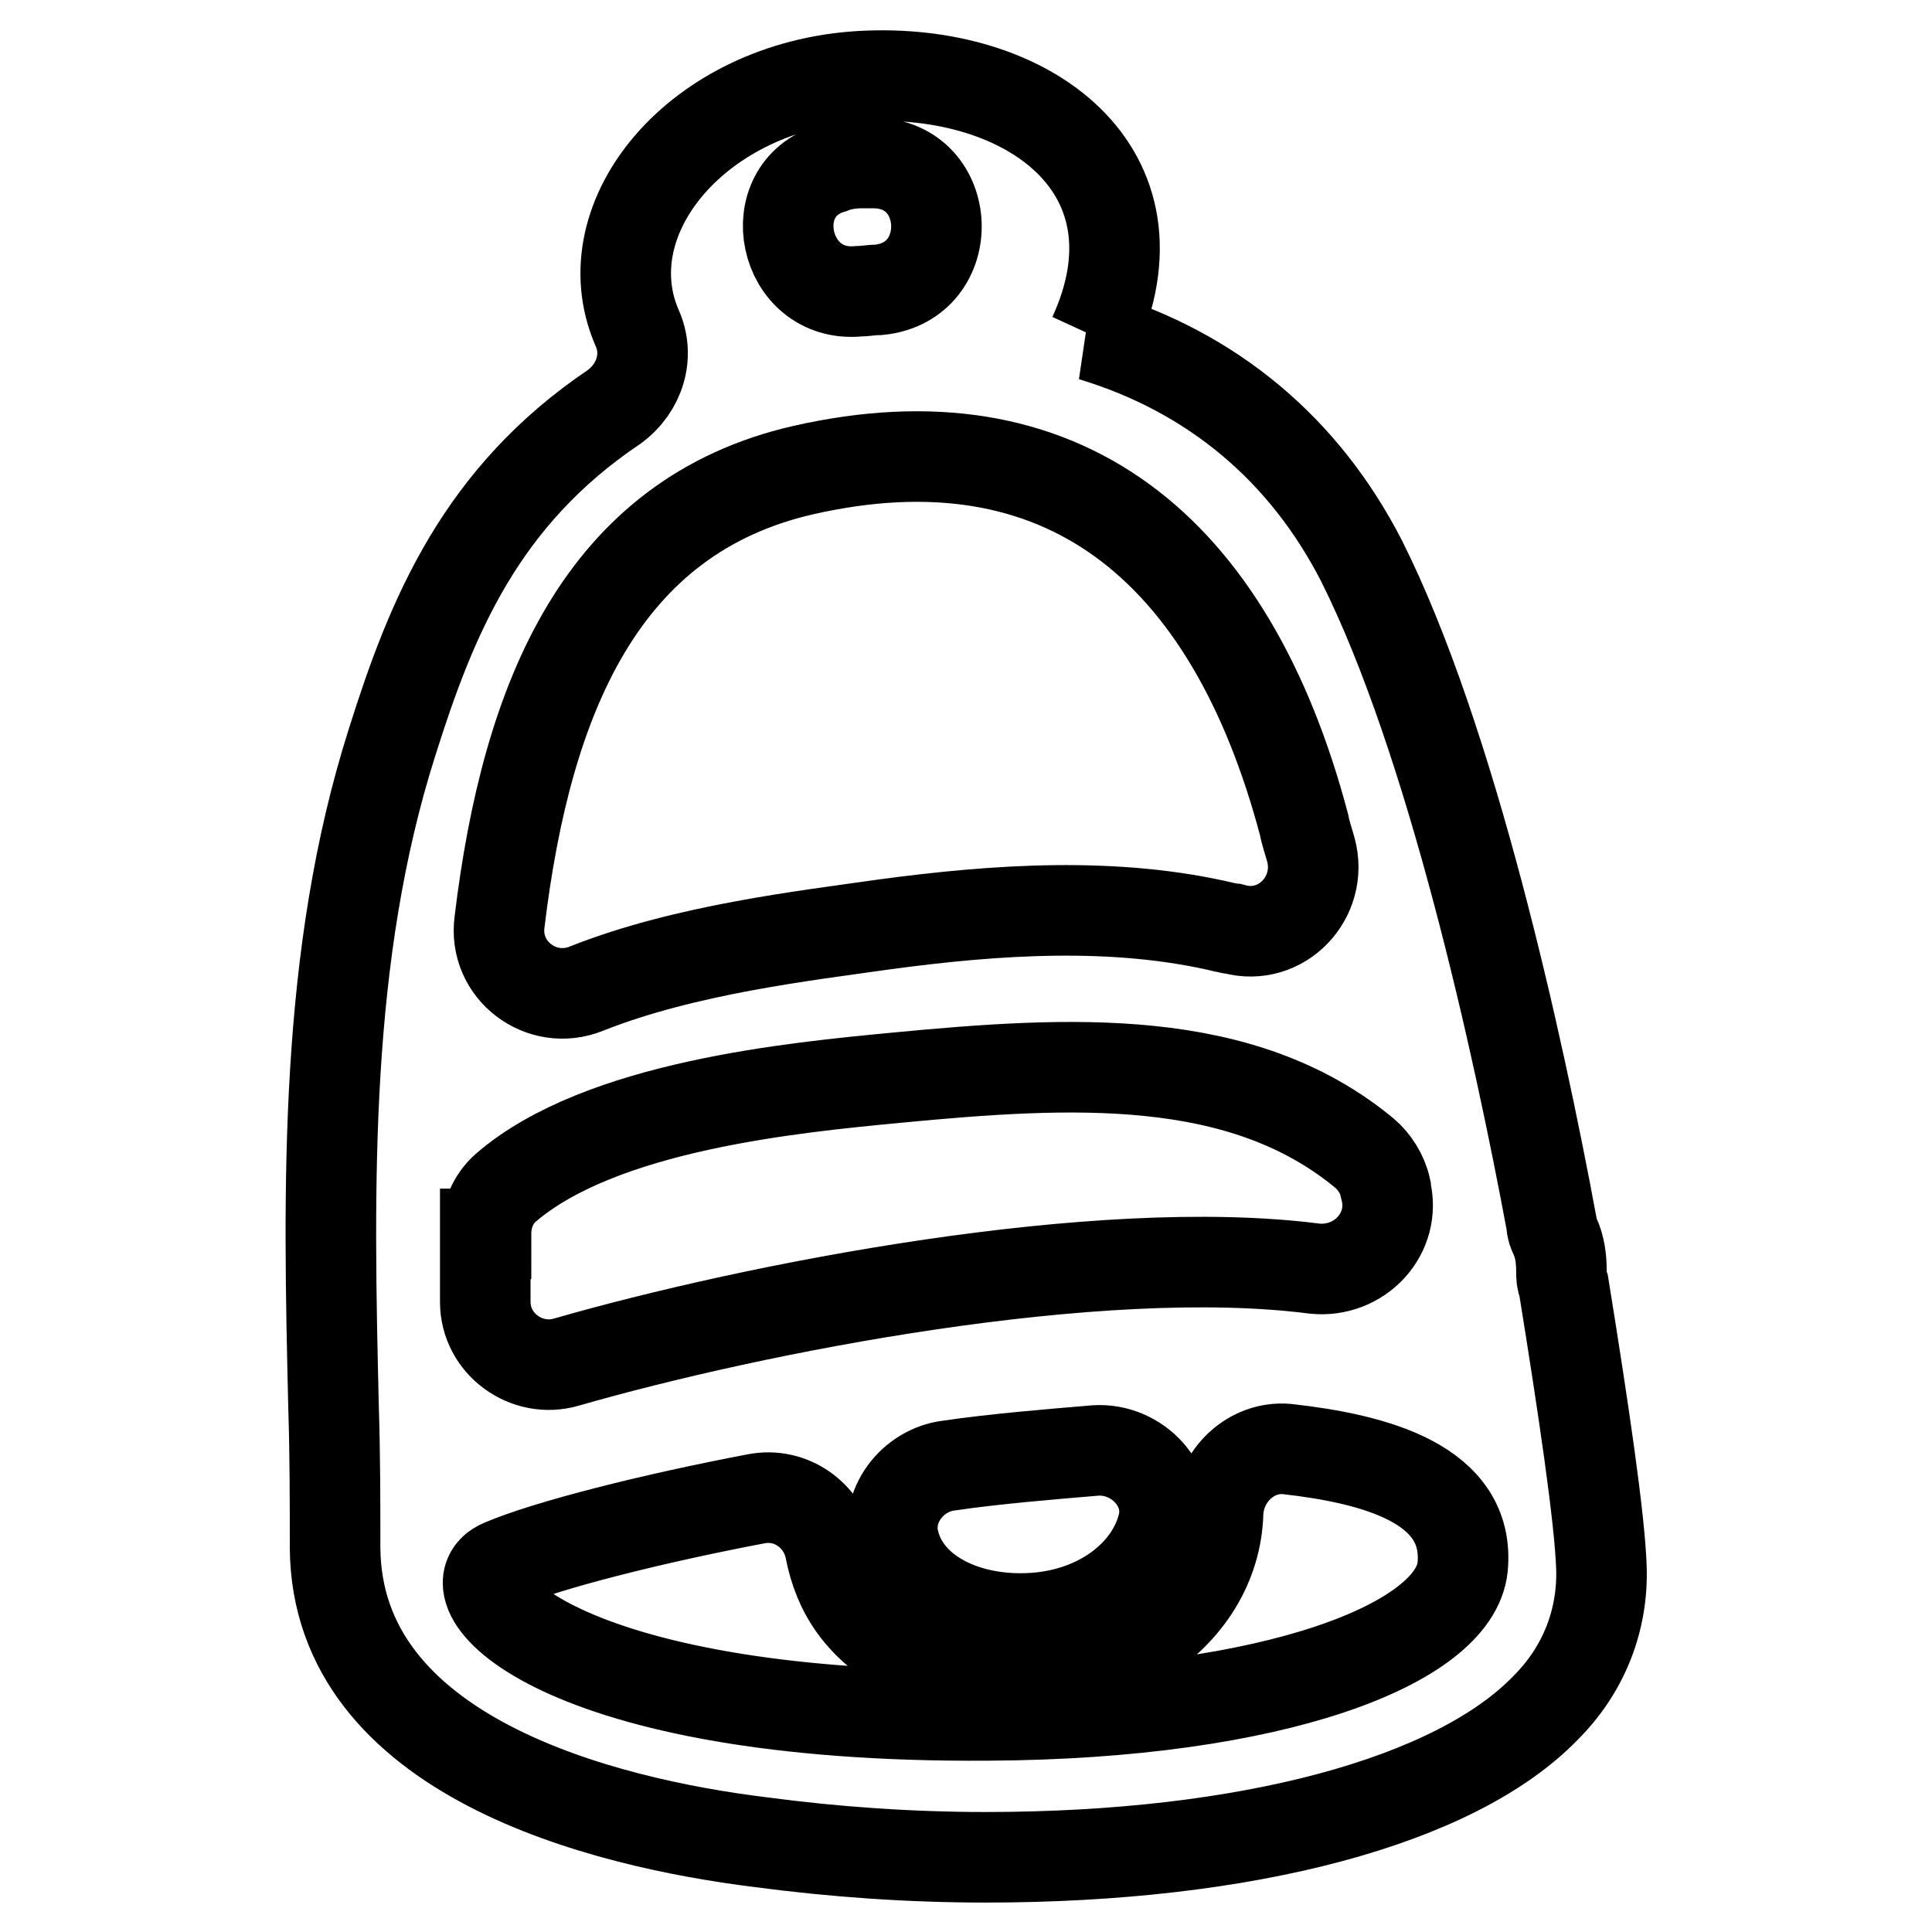
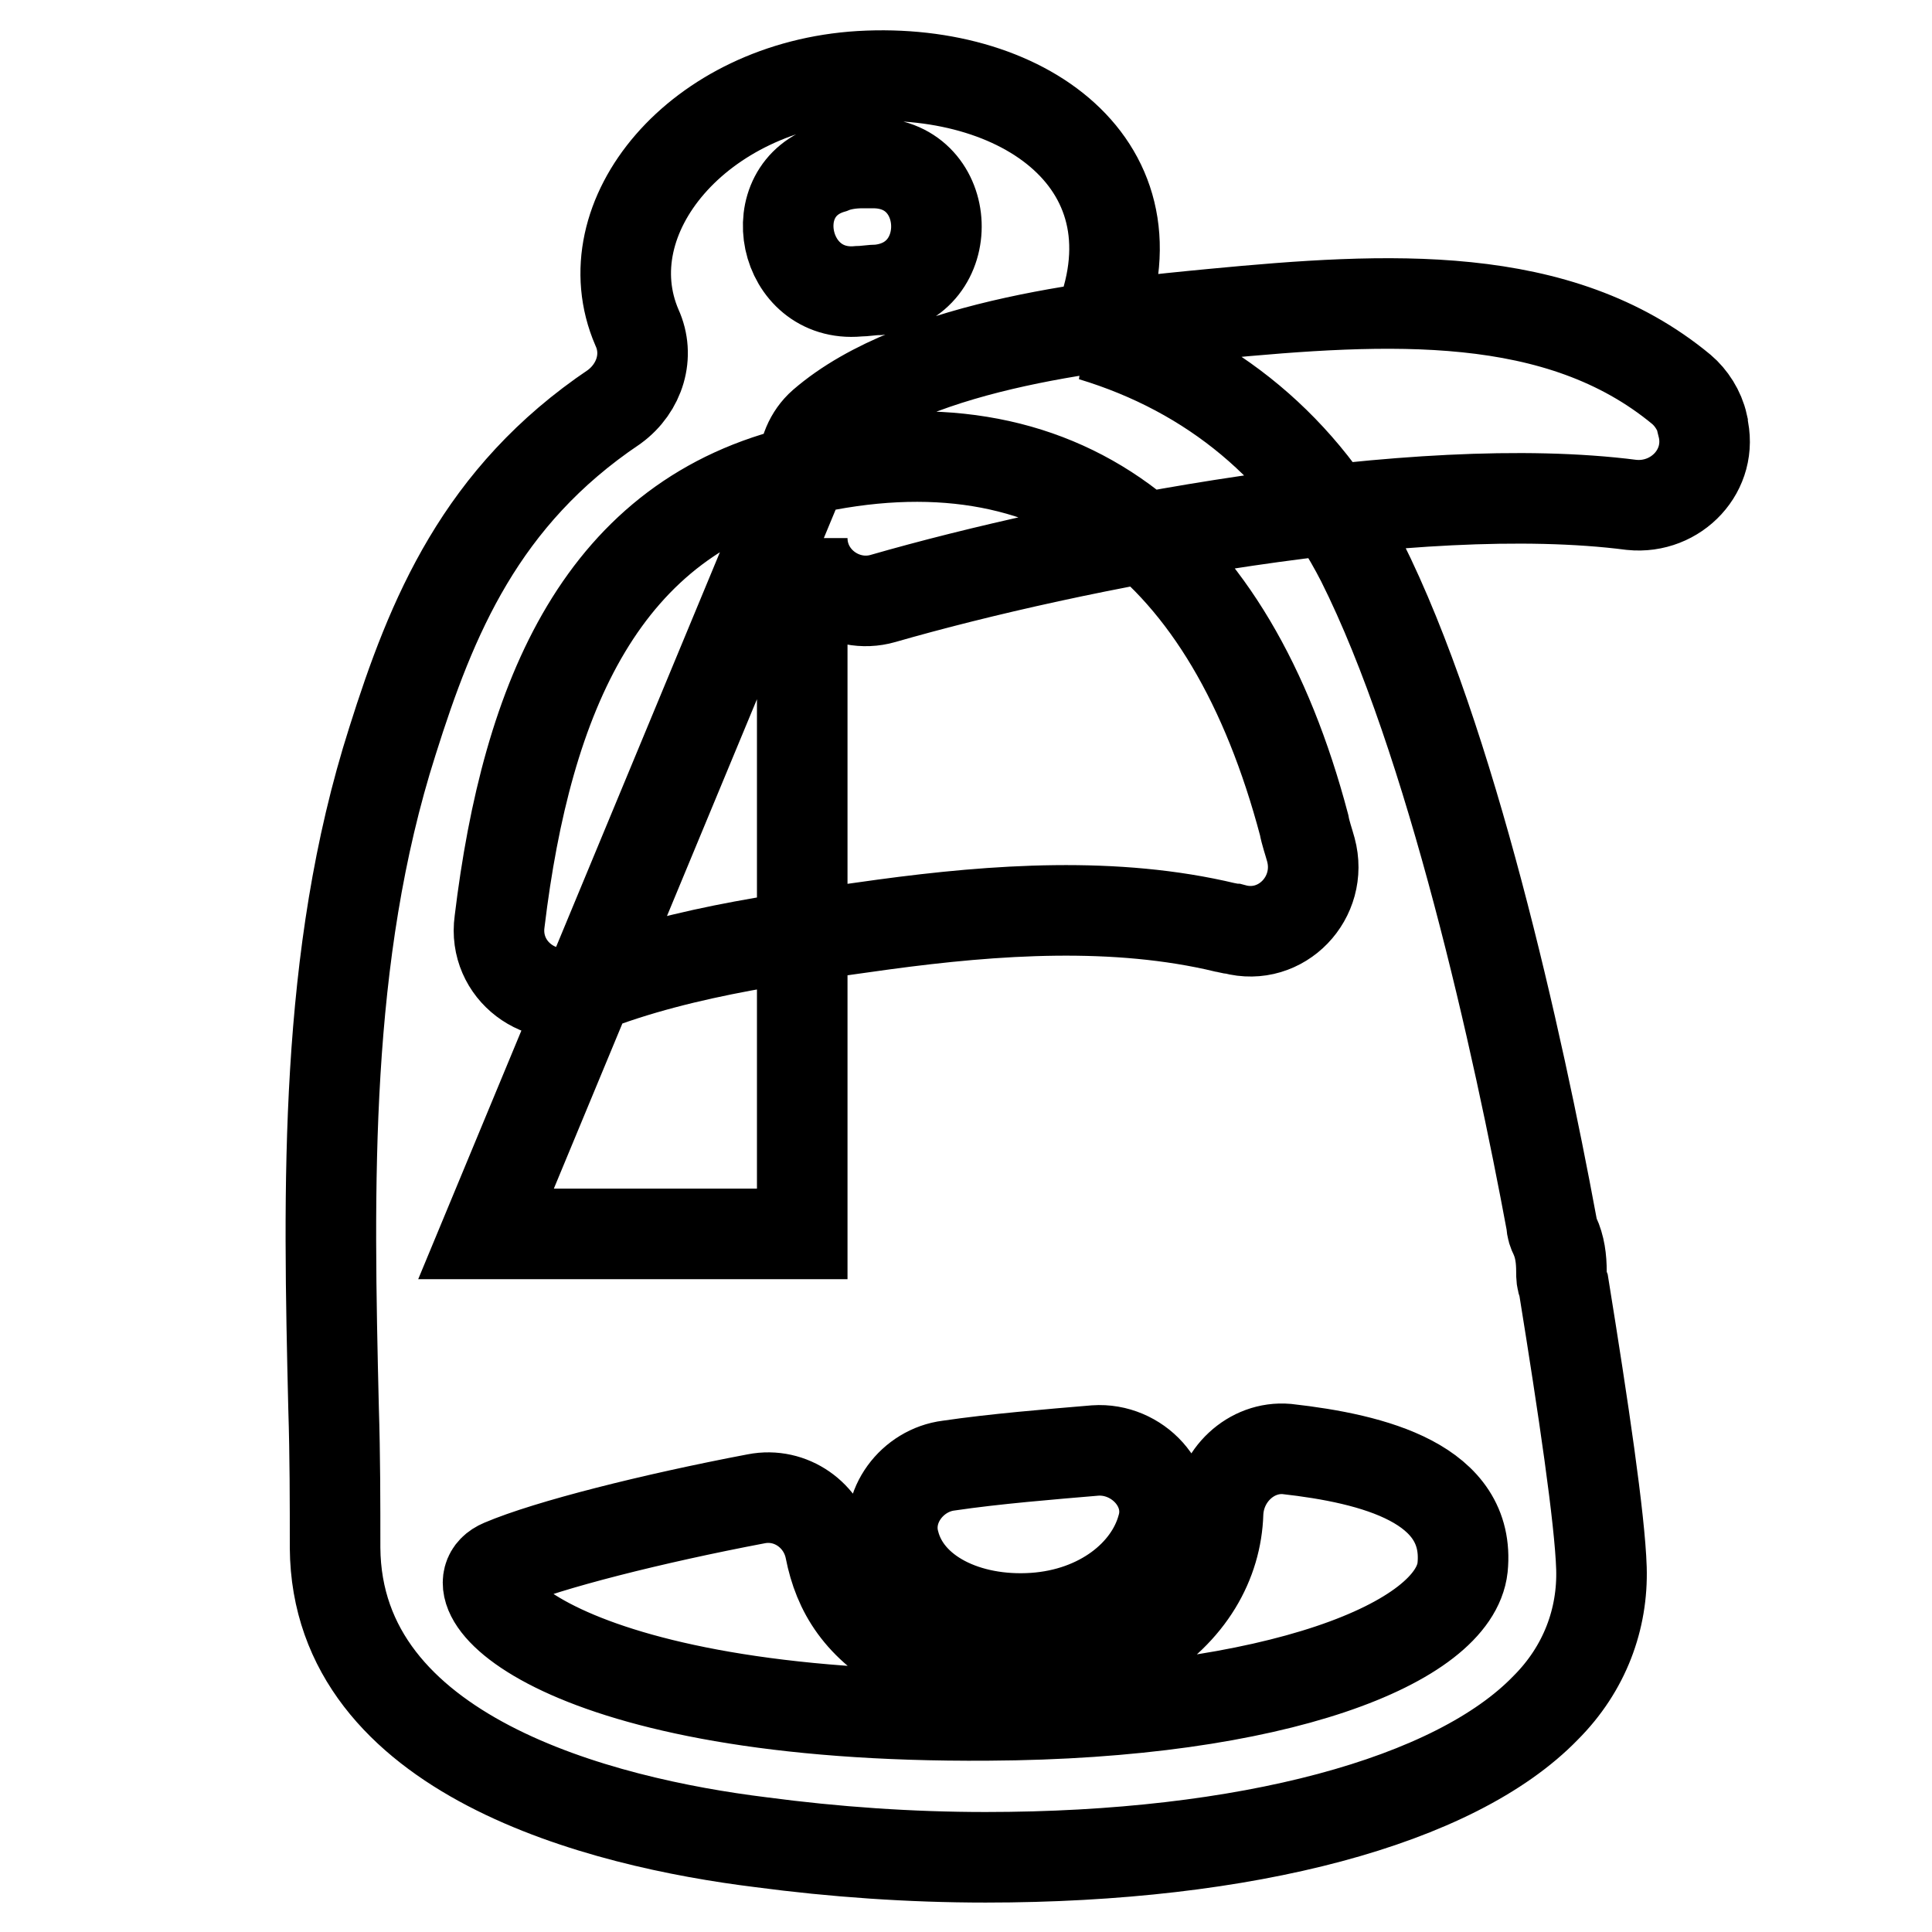
<svg xmlns="http://www.w3.org/2000/svg" version="1.1" x="0px" y="0px" viewBox="0 0 256 256" enable-background="new 0 0 256 256" xml:space="preserve">
  <g>
-     <path stroke-width="12" fill-opacity="0" stroke="#000000" d="M206.9,168.5c0-1.7-0.2-3.3-0.9-4.8c-0.2-0.4-0.4-0.9-0.4-1.5c-4.4-23.7-13.3-64.2-25.2-87.9 c-7.6-14.8-19.8-25-35.7-29.8h0.2c10-21.8-8.5-35.7-30.9-34.4c-21.5,1.3-35.9,18.7-29.6,33.3c1.7,3.7,0.4,8-3,10.5 C63.7,65.8,57.2,81.7,52,98.2c-9.1,28.5-8.5,59-7.8,88.4c0.2,6.3,0.2,12.4,0.2,18.5c0.2,27.6,35.3,36.4,56.4,39 c9.8,1.3,19.8,2,29.8,2c34.6,0,62.2-7.4,74.2-19.8c5.2-5.2,7.6-11.8,7.4-18.5c-0.2-6.5-2.4-21.3-5-37.4 C206.9,169.6,206.9,169.2,206.9,168.5z M114.2,21.6h1.7c10.5,0.2,11.1,15.7,0.6,16.8c-0.9,0-2,0.2-2.8,0.2 c-10,0.9-13-13.5-3.5-16.3C111.4,21.8,112.9,21.6,114.2,21.6z M106.4,62.3c34.2-7.8,56.6,10,66.4,47c0.2,1.1,0.6,2.2,0.9,3.3 c1.7,6.3-3.9,12.2-10.2,10.5c-0.4,0-0.9-0.2-1.1-0.2c-14.6-3.5-30.5-2.4-45.3-0.4c-10.5,1.5-26.3,3.3-39.4,8.5 c-5.9,2.4-12.4-2.4-11.5-8.9C69.8,92.3,79.8,68.4,106.4,62.3z M64.4,163.5c0-2.4,0.9-4.6,2.6-6.1c12.6-10.9,38.3-13.3,51.8-14.6 c23.1-2.2,45.7-3.5,62,10c1.3,1.1,2.4,2.8,2.8,4.6v0.2c1.5,5.9-3.5,11.1-9.4,10.5c-28.7-3.7-74.2,5.2-99.2,12.4 c-5.2,1.5-10.7-2.4-10.7-8V163.5L64.4,163.5z M137,214.4c-8.9,0.6-16.8-3.3-18.5-10c-1.3-4.8,2.4-9.6,7.2-10.2 c6.1-0.9,13.5-1.5,19.4-2c5.6-0.4,10.5,4.8,8.9,10.2C152.3,208.6,145.8,213.8,137,214.4z M193.8,207.7c-1.1,10-24.6,19.4-62.9,19.6 c-57,0.4-72-16.8-64.4-20c6.1-2.6,20-6.1,33.7-8.7c4.6-0.9,8.9,2.2,9.8,6.7c1.1,5.6,3.9,10.2,10.7,13.9c8.7,5,19.4,4.8,29.6-1.3 c7.4-4.4,10.9-10.9,11.1-17.4c0.2-5,4.4-8.9,9.1-8.5C182.1,193.3,194.9,196.6,193.8,207.7L193.8,207.7z" />
+     <path stroke-width="12" fill-opacity="0" stroke="#000000" d="M206.9,168.5c0-1.7-0.2-3.3-0.9-4.8c-0.2-0.4-0.4-0.9-0.4-1.5c-4.4-23.7-13.3-64.2-25.2-87.9 c-7.6-14.8-19.8-25-35.7-29.8h0.2c10-21.8-8.5-35.7-30.9-34.4c-21.5,1.3-35.9,18.7-29.6,33.3c1.7,3.7,0.4,8-3,10.5 C63.7,65.8,57.2,81.7,52,98.2c-9.1,28.5-8.5,59-7.8,88.4c0.2,6.3,0.2,12.4,0.2,18.5c0.2,27.6,35.3,36.4,56.4,39 c9.8,1.3,19.8,2,29.8,2c34.6,0,62.2-7.4,74.2-19.8c5.2-5.2,7.6-11.8,7.4-18.5c-0.2-6.5-2.4-21.3-5-37.4 C206.9,169.6,206.9,169.2,206.9,168.5z M114.2,21.6h1.7c10.5,0.2,11.1,15.7,0.6,16.8c-0.9,0-2,0.2-2.8,0.2 c-10,0.9-13-13.5-3.5-16.3C111.4,21.8,112.9,21.6,114.2,21.6z M106.4,62.3c34.2-7.8,56.6,10,66.4,47c0.2,1.1,0.6,2.2,0.9,3.3 c1.7,6.3-3.9,12.2-10.2,10.5c-0.4,0-0.9-0.2-1.1-0.2c-14.6-3.5-30.5-2.4-45.3-0.4c-10.5,1.5-26.3,3.3-39.4,8.5 c-5.9,2.4-12.4-2.4-11.5-8.9C69.8,92.3,79.8,68.4,106.4,62.3z c0-2.4,0.9-4.6,2.6-6.1c12.6-10.9,38.3-13.3,51.8-14.6 c23.1-2.2,45.7-3.5,62,10c1.3,1.1,2.4,2.8,2.8,4.6v0.2c1.5,5.9-3.5,11.1-9.4,10.5c-28.7-3.7-74.2,5.2-99.2,12.4 c-5.2,1.5-10.7-2.4-10.7-8V163.5L64.4,163.5z M137,214.4c-8.9,0.6-16.8-3.3-18.5-10c-1.3-4.8,2.4-9.6,7.2-10.2 c6.1-0.9,13.5-1.5,19.4-2c5.6-0.4,10.5,4.8,8.9,10.2C152.3,208.6,145.8,213.8,137,214.4z M193.8,207.7c-1.1,10-24.6,19.4-62.9,19.6 c-57,0.4-72-16.8-64.4-20c6.1-2.6,20-6.1,33.7-8.7c4.6-0.9,8.9,2.2,9.8,6.7c1.1,5.6,3.9,10.2,10.7,13.9c8.7,5,19.4,4.8,29.6-1.3 c7.4-4.4,10.9-10.9,11.1-17.4c0.2-5,4.4-8.9,9.1-8.5C182.1,193.3,194.9,196.6,193.8,207.7L193.8,207.7z" />
  </g>
</svg>